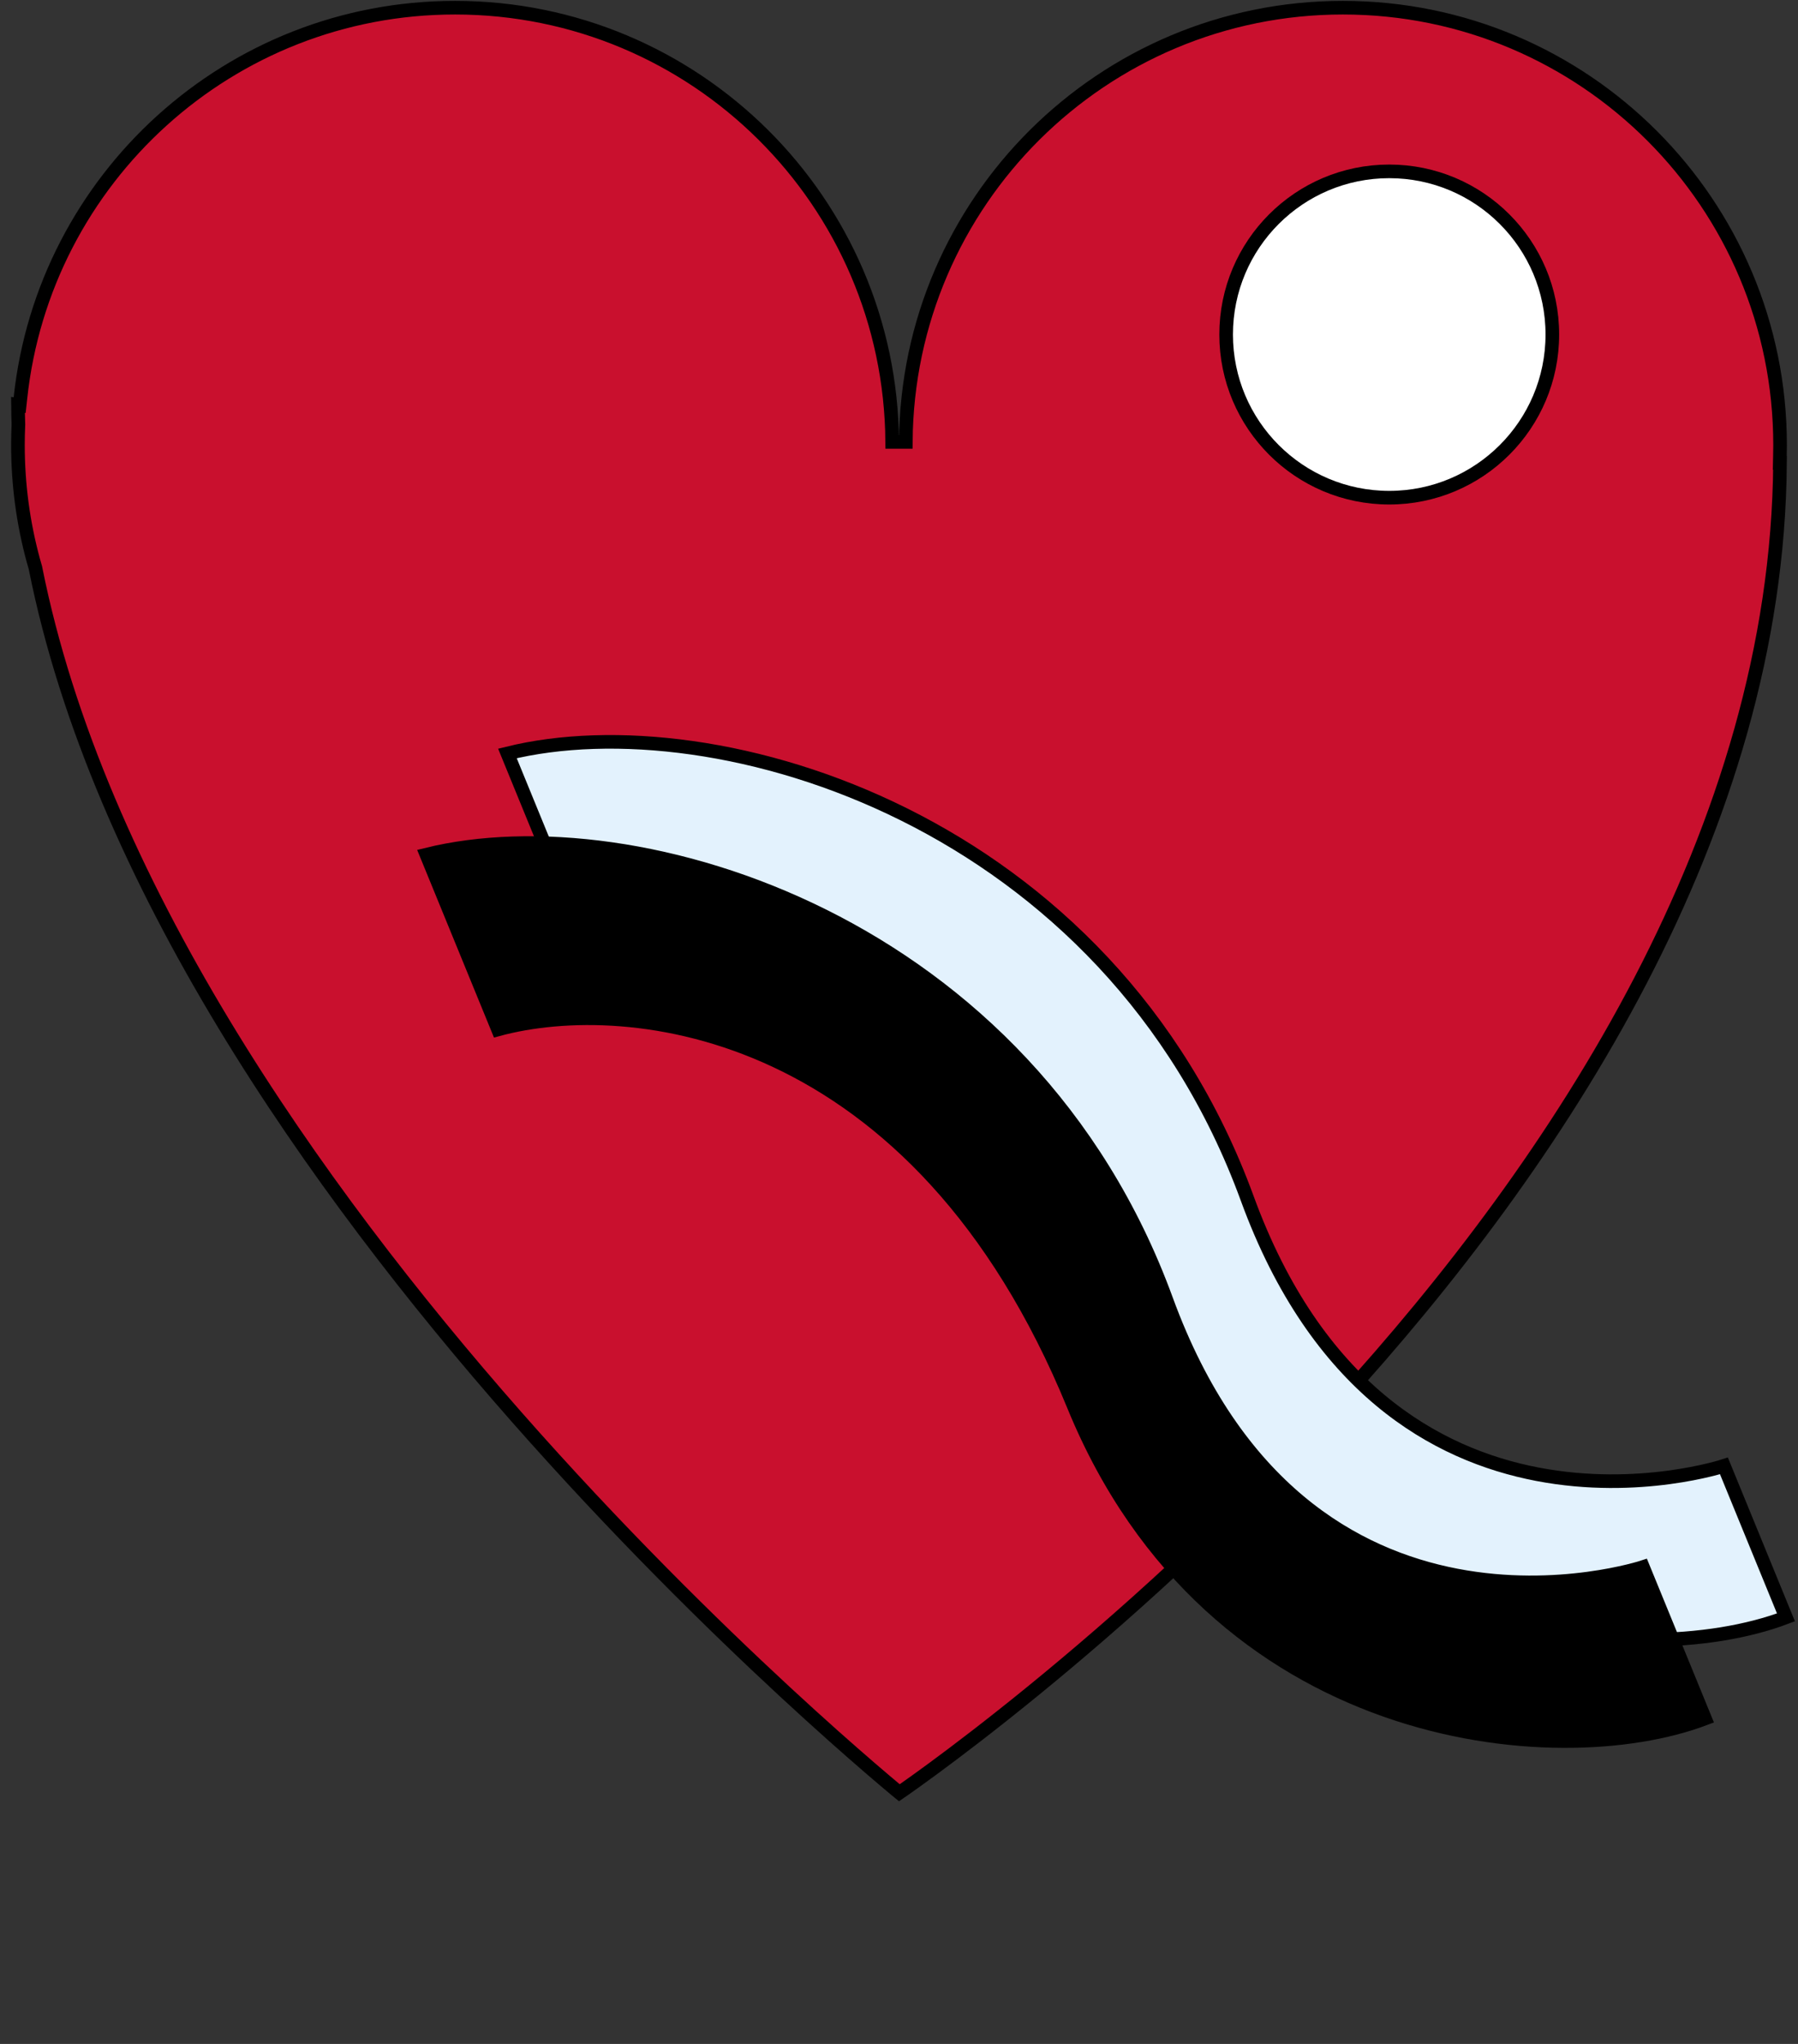
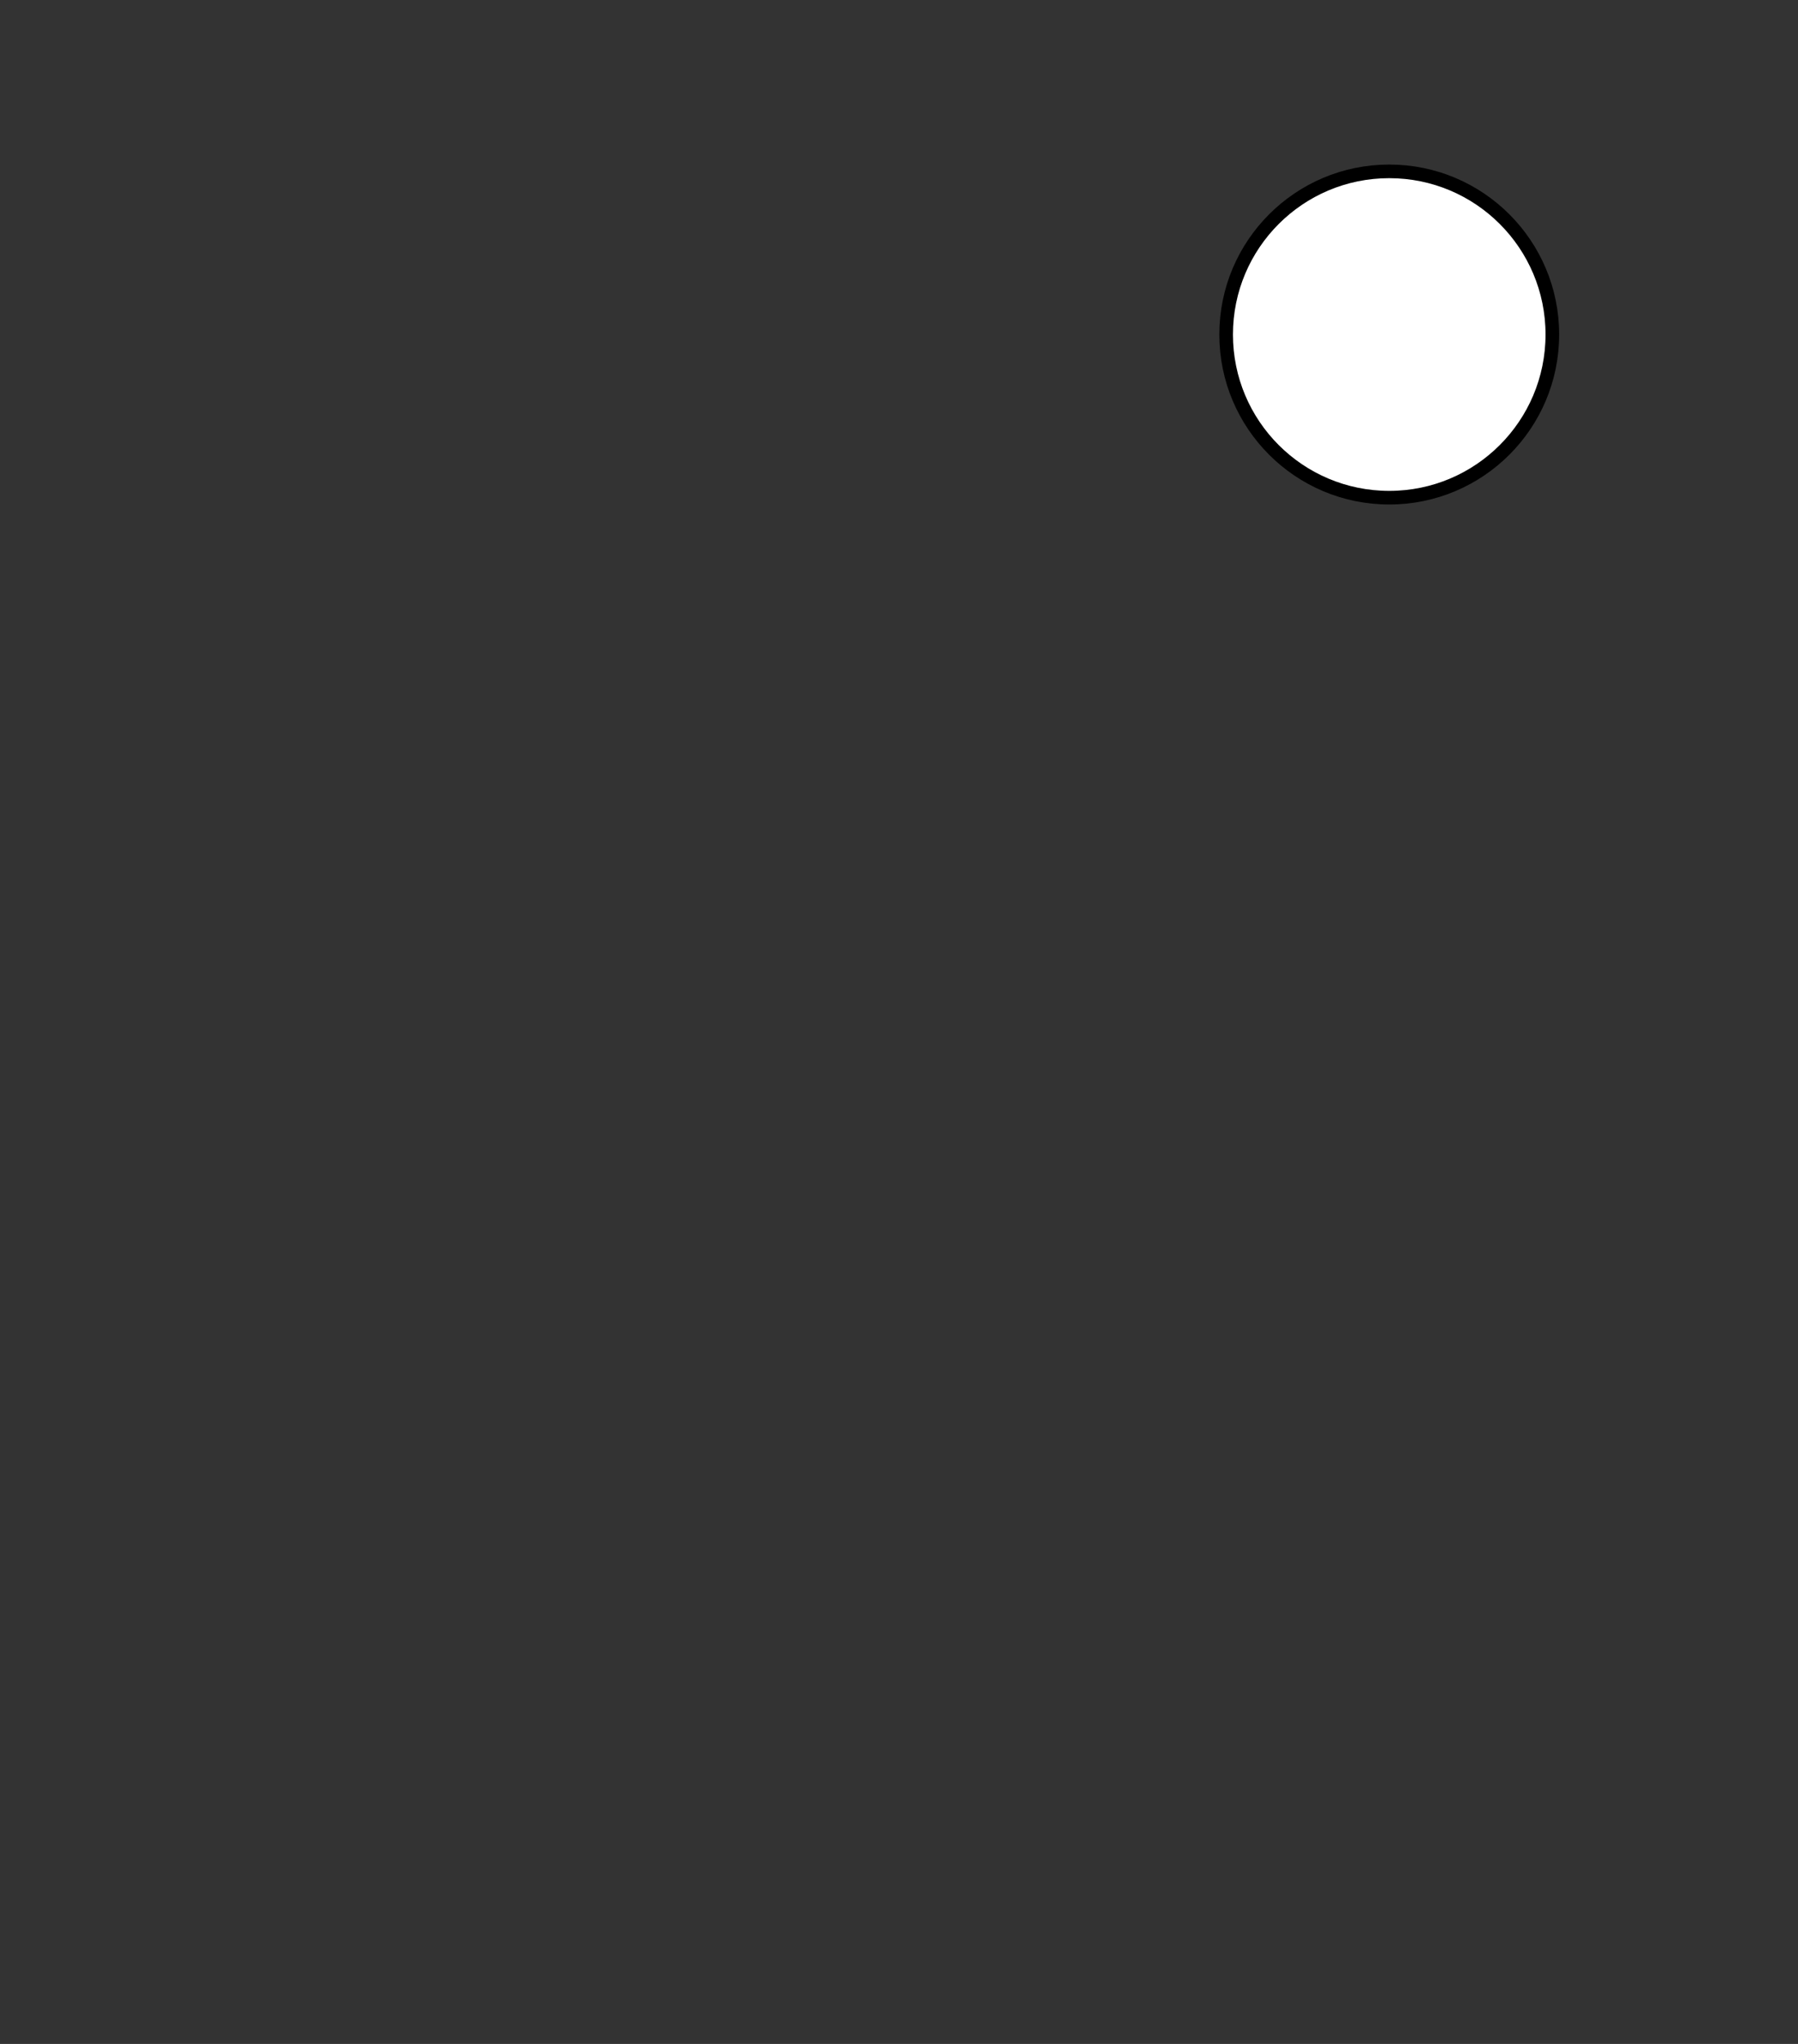
<svg xmlns="http://www.w3.org/2000/svg" width="132" height="150" viewBox="0 0 132 150" fill="none">
  <rect x="0" y="0" width="132" height="150" fill="#333333" stroke="none" />
-   <path d="M98.591 0.564C116.315 0.564 130.683 14.932 130.684 32.656C130.684 32.925 130.679 33.193 130.673 33.46L130.661 33.972H130.68C130.483 60.922 114.393 85.292 98.223 103C90.095 111.9 81.966 119.098 75.869 124.07C72.821 126.556 70.281 128.485 68.505 129.792C67.617 130.445 66.919 130.943 66.444 131.277C66.277 131.395 66.137 131.491 66.026 131.567C65.938 131.495 65.83 131.406 65.704 131.301C65.303 130.966 64.713 130.469 63.958 129.819C62.448 128.52 60.28 126.612 57.649 124.178C52.387 119.309 45.275 112.338 37.878 103.933C23.069 87.106 7.173 64.59 2.607 41.703L2.604 41.682L2.598 41.66L2.445 41.123C1.71 38.426 1.317 35.587 1.317 32.656C1.317 32.16 1.328 31.666 1.351 31.175L1.352 31.154L1.351 31.135C1.334 30.66 1.326 30.185 1.321 29.711L1.444 29.73L1.5 29.213C3.218 13.108 16.849 0.564 33.409 0.564C51.057 0.565 65.377 14.81 65.5 32.429H66.5C66.623 14.81 80.943 0.565 98.591 0.564Z" fill="#C9102E" stroke="black" />
-   <path d="M91.57 87.963C81.416 60.171 52.663 51.478 37.252 55.294L42.505 68.12C52.092 65.524 73.28 67.686 84.77 95.74C94.927 120.537 120.168 122.845 131.116 118.695L126.563 107.579C126.563 107.579 101.724 115.755 91.57 87.963Z" fill="#E3F2FD" stroke="black" />
-   <path d="M85.626 95.39C75.472 67.597 46.719 58.905 31.308 62.721L36.561 75.546C46.148 72.951 67.336 75.113 78.826 103.167C88.982 127.963 114.224 130.272 125.171 126.121L120.619 115.006C120.619 115.006 95.78 123.182 85.626 95.39Z" fill="black" stroke="black" />
  <circle cx="101.991" cy="24.55" r="11.974" fill="white" stroke="black" />
</svg>